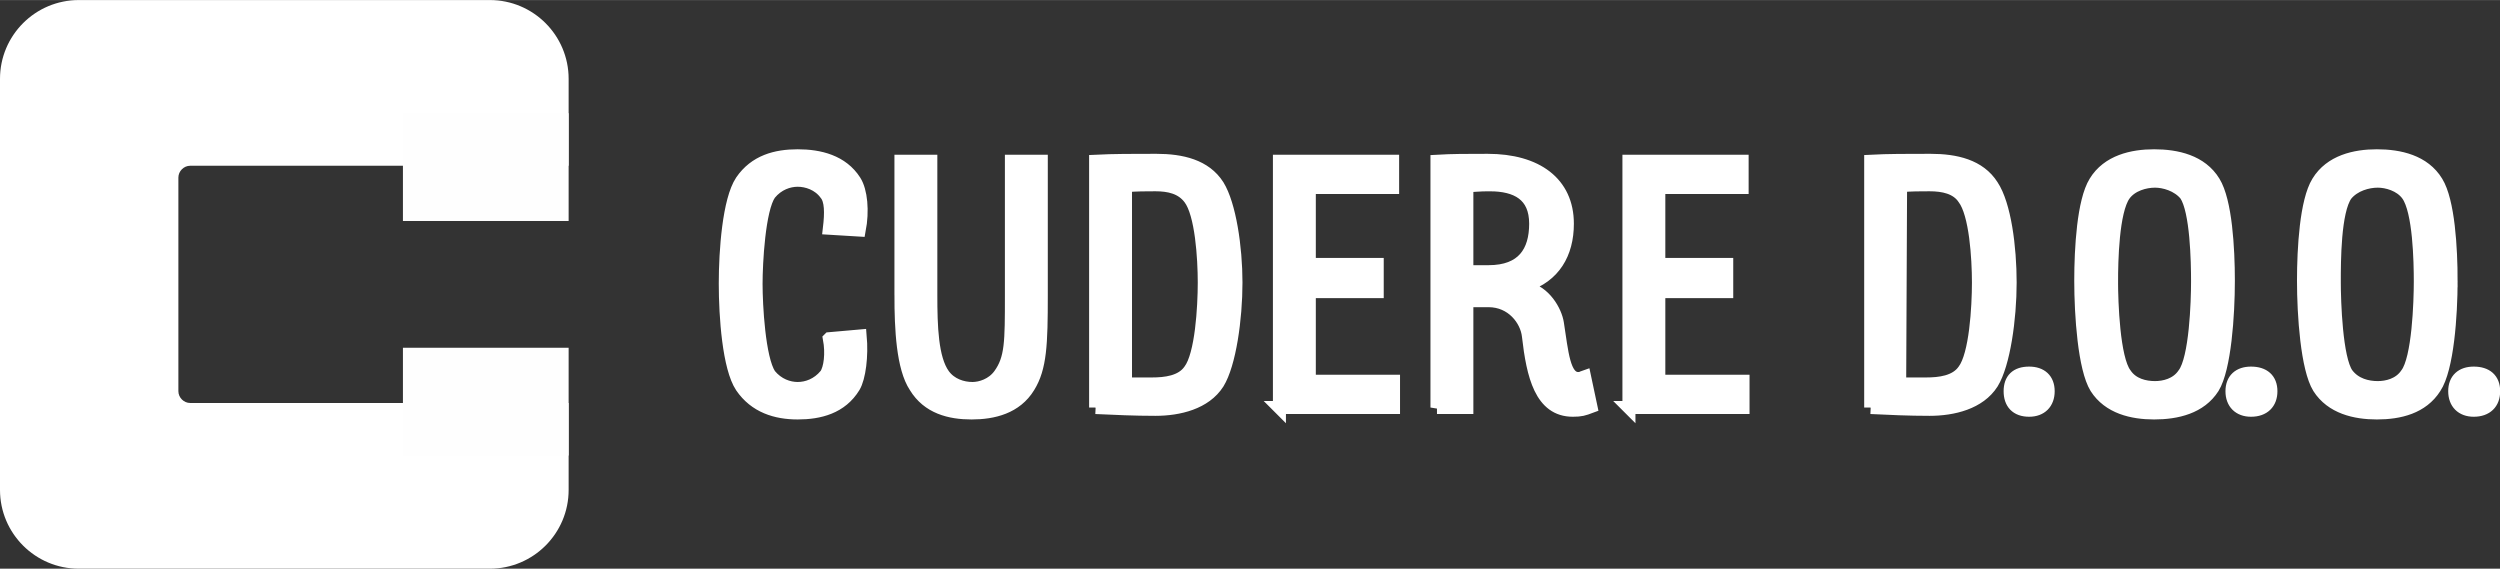
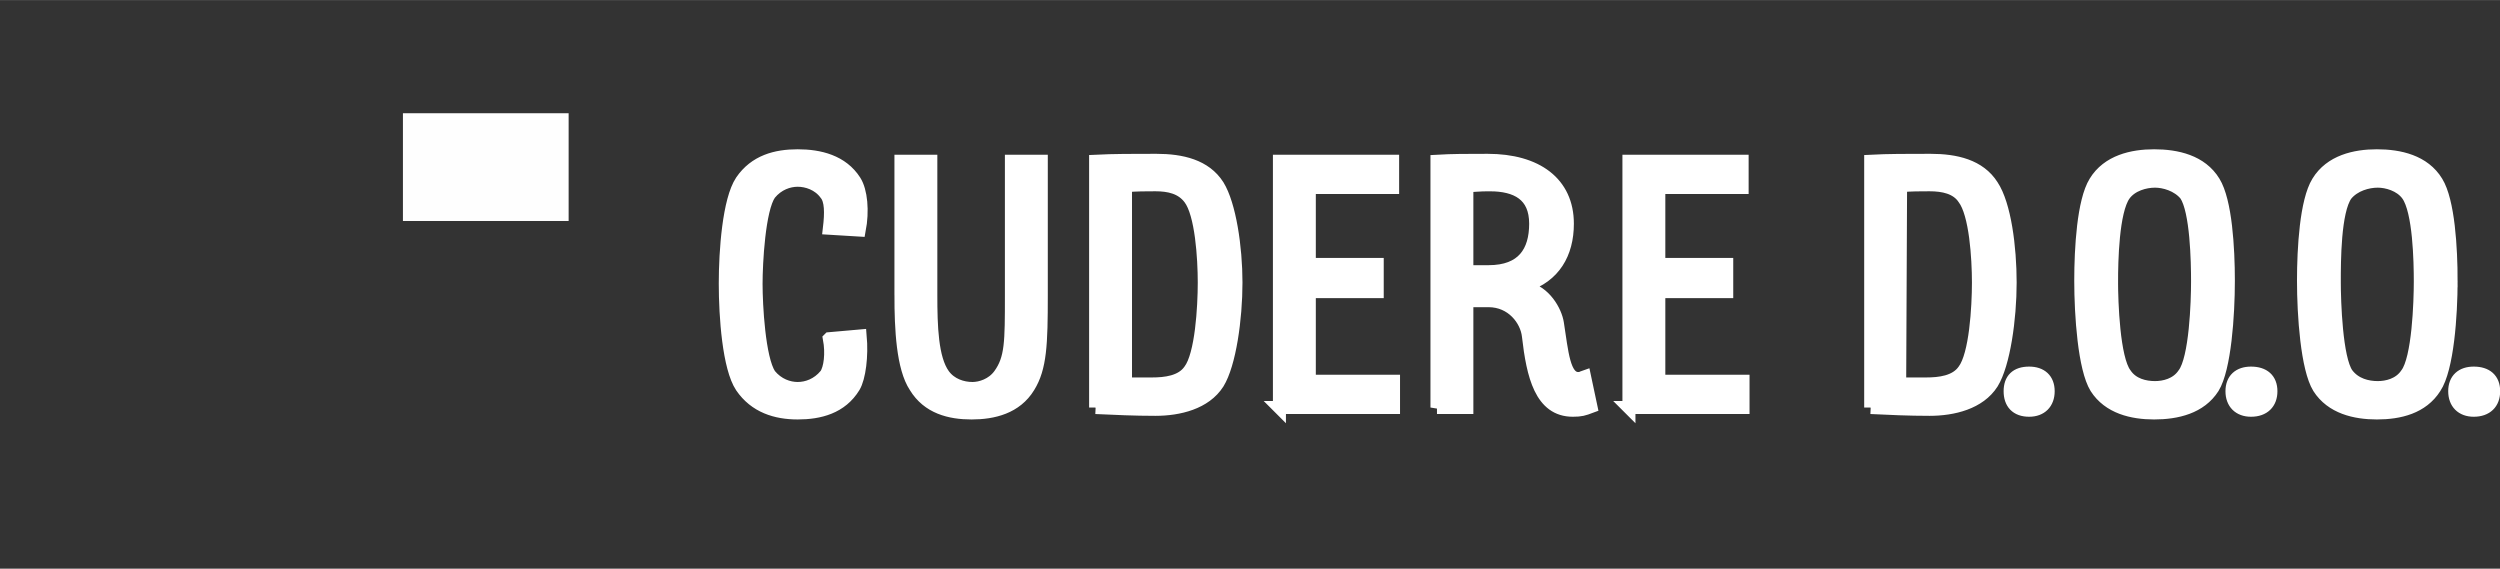
<svg xmlns="http://www.w3.org/2000/svg" xml:space="preserve" width="38.383mm" height="8.732mm" version="1.1" style="shape-rendering:geometricPrecision; text-rendering:geometricPrecision; image-rendering:optimizeQuality; fill-rule:evenodd; clip-rule:evenodd" viewBox="0 0 2761 628">
  <rect x="0" y="0" width="2761" height="628" fill="#333333" stroke="none" />
  <defs>
    <style type="text/css">
   
    .str0 {stroke:white;stroke-width:14.386}
    .fil2 {fill:#FEFEFE}
    .fil1 {fill:white}
    .fil0 {fill:white;fill-rule:nonzero}
   
  </style>
  </defs>
  <g id="Слой_x0020_1">
    <path class="fil0 str0" d="M916 374c3,16 1,33 -4,40 -9,11 -21,15 -31,15 -10,0 -22,-4 -31,-15 -12,-18 -15,-78 -15,-100l0 -1c0,-22 3,-82 15,-99 9,-11 21,-15 31,-15 10,0 23,4 31,15 6,7 6,21 4,38l33 2c4,-21 2,-43 -5,-54 -14,-22 -39,-28 -63,-28 -24,0 -47,6 -62,28 -14,21 -18,77 -18,113 0,37 4,93 18,114 15,22 38,29 62,29 24,0 48,-6 62,-29 6,-10 9,-34 7,-56l-34 3zm79 -48c0,37 2,80 16,101 14,23 38,29 62,29 24,0 49,-6 63,-29 13,-21 14,-47 14,-101l0 -148 -33 0 0 148c0,52 0,70 -13,88 -8,11 -21,15 -30,15 -11,0 -24,-4 -32,-15 -13,-18 -14,-54 -14,-88l0 -148 -33 0 0 148zm248 -121c13,-1 22,-1 33,-1 15,0 29,3 38,15 13,17 16,66 16,93 0,27 -3,80 -16,97 -9,13 -27,15 -42,15 -11,0 -18,0 -29,0l0 -219zm-33 245c22,1 43,2 66,2 26,0 55,-7 69,-29 13,-21 20,-71 20,-111 0,-39 -7,-86 -20,-107 -14,-22 -40,-28 -68,-28 -26,0 -47,0 -67,1l0 272zm203 0l126 0 0 -29 -93 0 0 -99 75 0 0 -30 -75 0 0 -85 92 0 0 -29 -125 0 0 272zm174 0l33 0 0 -118 24 0c26,0 42,21 44,39 5,44 14,82 49,82 9,0 12,-1 20,-4l-7 -33c-3,1 -3,2 -7,2 -16,0 -18,-29 -23,-61 -2,-13 -14,-35 -35,-39 -2,0 -2,-3 0,-3 31,-10 46,-35 46,-68 0,-45 -34,-70 -88,-70 -23,0 -39,0 -56,1l0 272zm58 -246c30,0 51,11 51,43 0,31 -14,53 -52,53l-24 0 0 -95c7,0 13,-1 25,-1zm154 246l126 0 0 -29 -93 0 0 -99 75 0 0 -30 -75 0 0 -85 92 0 0 -29 -125 0 0 272zm300 -245c12,-1 21,-1 32,-1 15,0 30,3 38,15 13,17 16,66 16,93 0,27 -3,80 -16,97 -9,13 -27,15 -42,15 -11,0 -18,0 -29,0l1 -219zm-33 245c21,1 42,2 65,2 26,0 55,-7 69,-29 13,-21 20,-71 20,-111 0,-39 -6,-86 -20,-107 -14,-22 -40,-28 -68,-28 -26,0 -47,0 -66,1l0 272zm154 -18c0,13 7,21 21,21 13,0 21,-8 21,-21 0,-13 -8,-20 -21,-20 -14,0 -21,7 -21,20zm112 -121c0,-22 1,-78 14,-96 8,-11 23,-15 34,-15 10,0 25,4 34,15 12,18 13,74 13,96 0,22 -2,85 -15,102 -8,12 -22,15 -32,15 -11,0 -25,-3 -33,-15 -13,-17 -15,-80 -15,-102zm129 -1c0,-36 -3,-88 -16,-109 -14,-23 -41,-29 -66,-29 -24,0 -51,6 -65,29 -13,21 -16,73 -16,109 0,38 4,97 17,118 14,22 40,28 64,28 25,0 51,-6 65,-28 13,-21 17,-80 17,-118zm4 122c0,13 8,21 21,21 14,0 22,-8 22,-21 0,-13 -8,-20 -22,-20 -13,0 -21,7 -21,20zm113 -121c0,-22 0,-78 13,-96 9,-11 24,-15 35,-15 10,0 25,4 33,15 13,18 14,74 14,96 0,22 -2,85 -15,102 -8,12 -22,15 -32,15 -11,0 -25,-3 -34,-15 -12,-17 -14,-80 -14,-102zm129 -1c0,-36 -3,-88 -16,-109 -14,-23 -41,-29 -66,-29 -24,0 -51,6 -65,29 -13,21 -16,73 -16,109 0,38 4,97 17,118 14,22 40,28 64,28 25,0 50,-6 64,-28 14,-21 18,-80 18,-118zm4 122c0,13 8,21 21,21 14,0 22,-8 22,-21 0,-13 -8,-20 -22,-20 -13,0 -21,7 -21,20z" />
-     <path class="fil1" d="M87 0l454 0c48,0 87,39 87,87l0 96 -418 0c-7,0 -13,6 -13,13l0 236c0,7 6,13 13,13l418 0 0 96c0,48 -39,87 -87,87l-454 0c-48,0 -87,-39 -87,-87l0 -454c0,-48 39,-87 87,-87z" />
    <g id="_2251634645312">
      <polygon class="fil2" points="628,244 445,244 445,125 628,125 " />
-       <polygon class="fil2" points="628,503 445,503 445,384 628,384 " />
    </g>
  </g>
</svg>